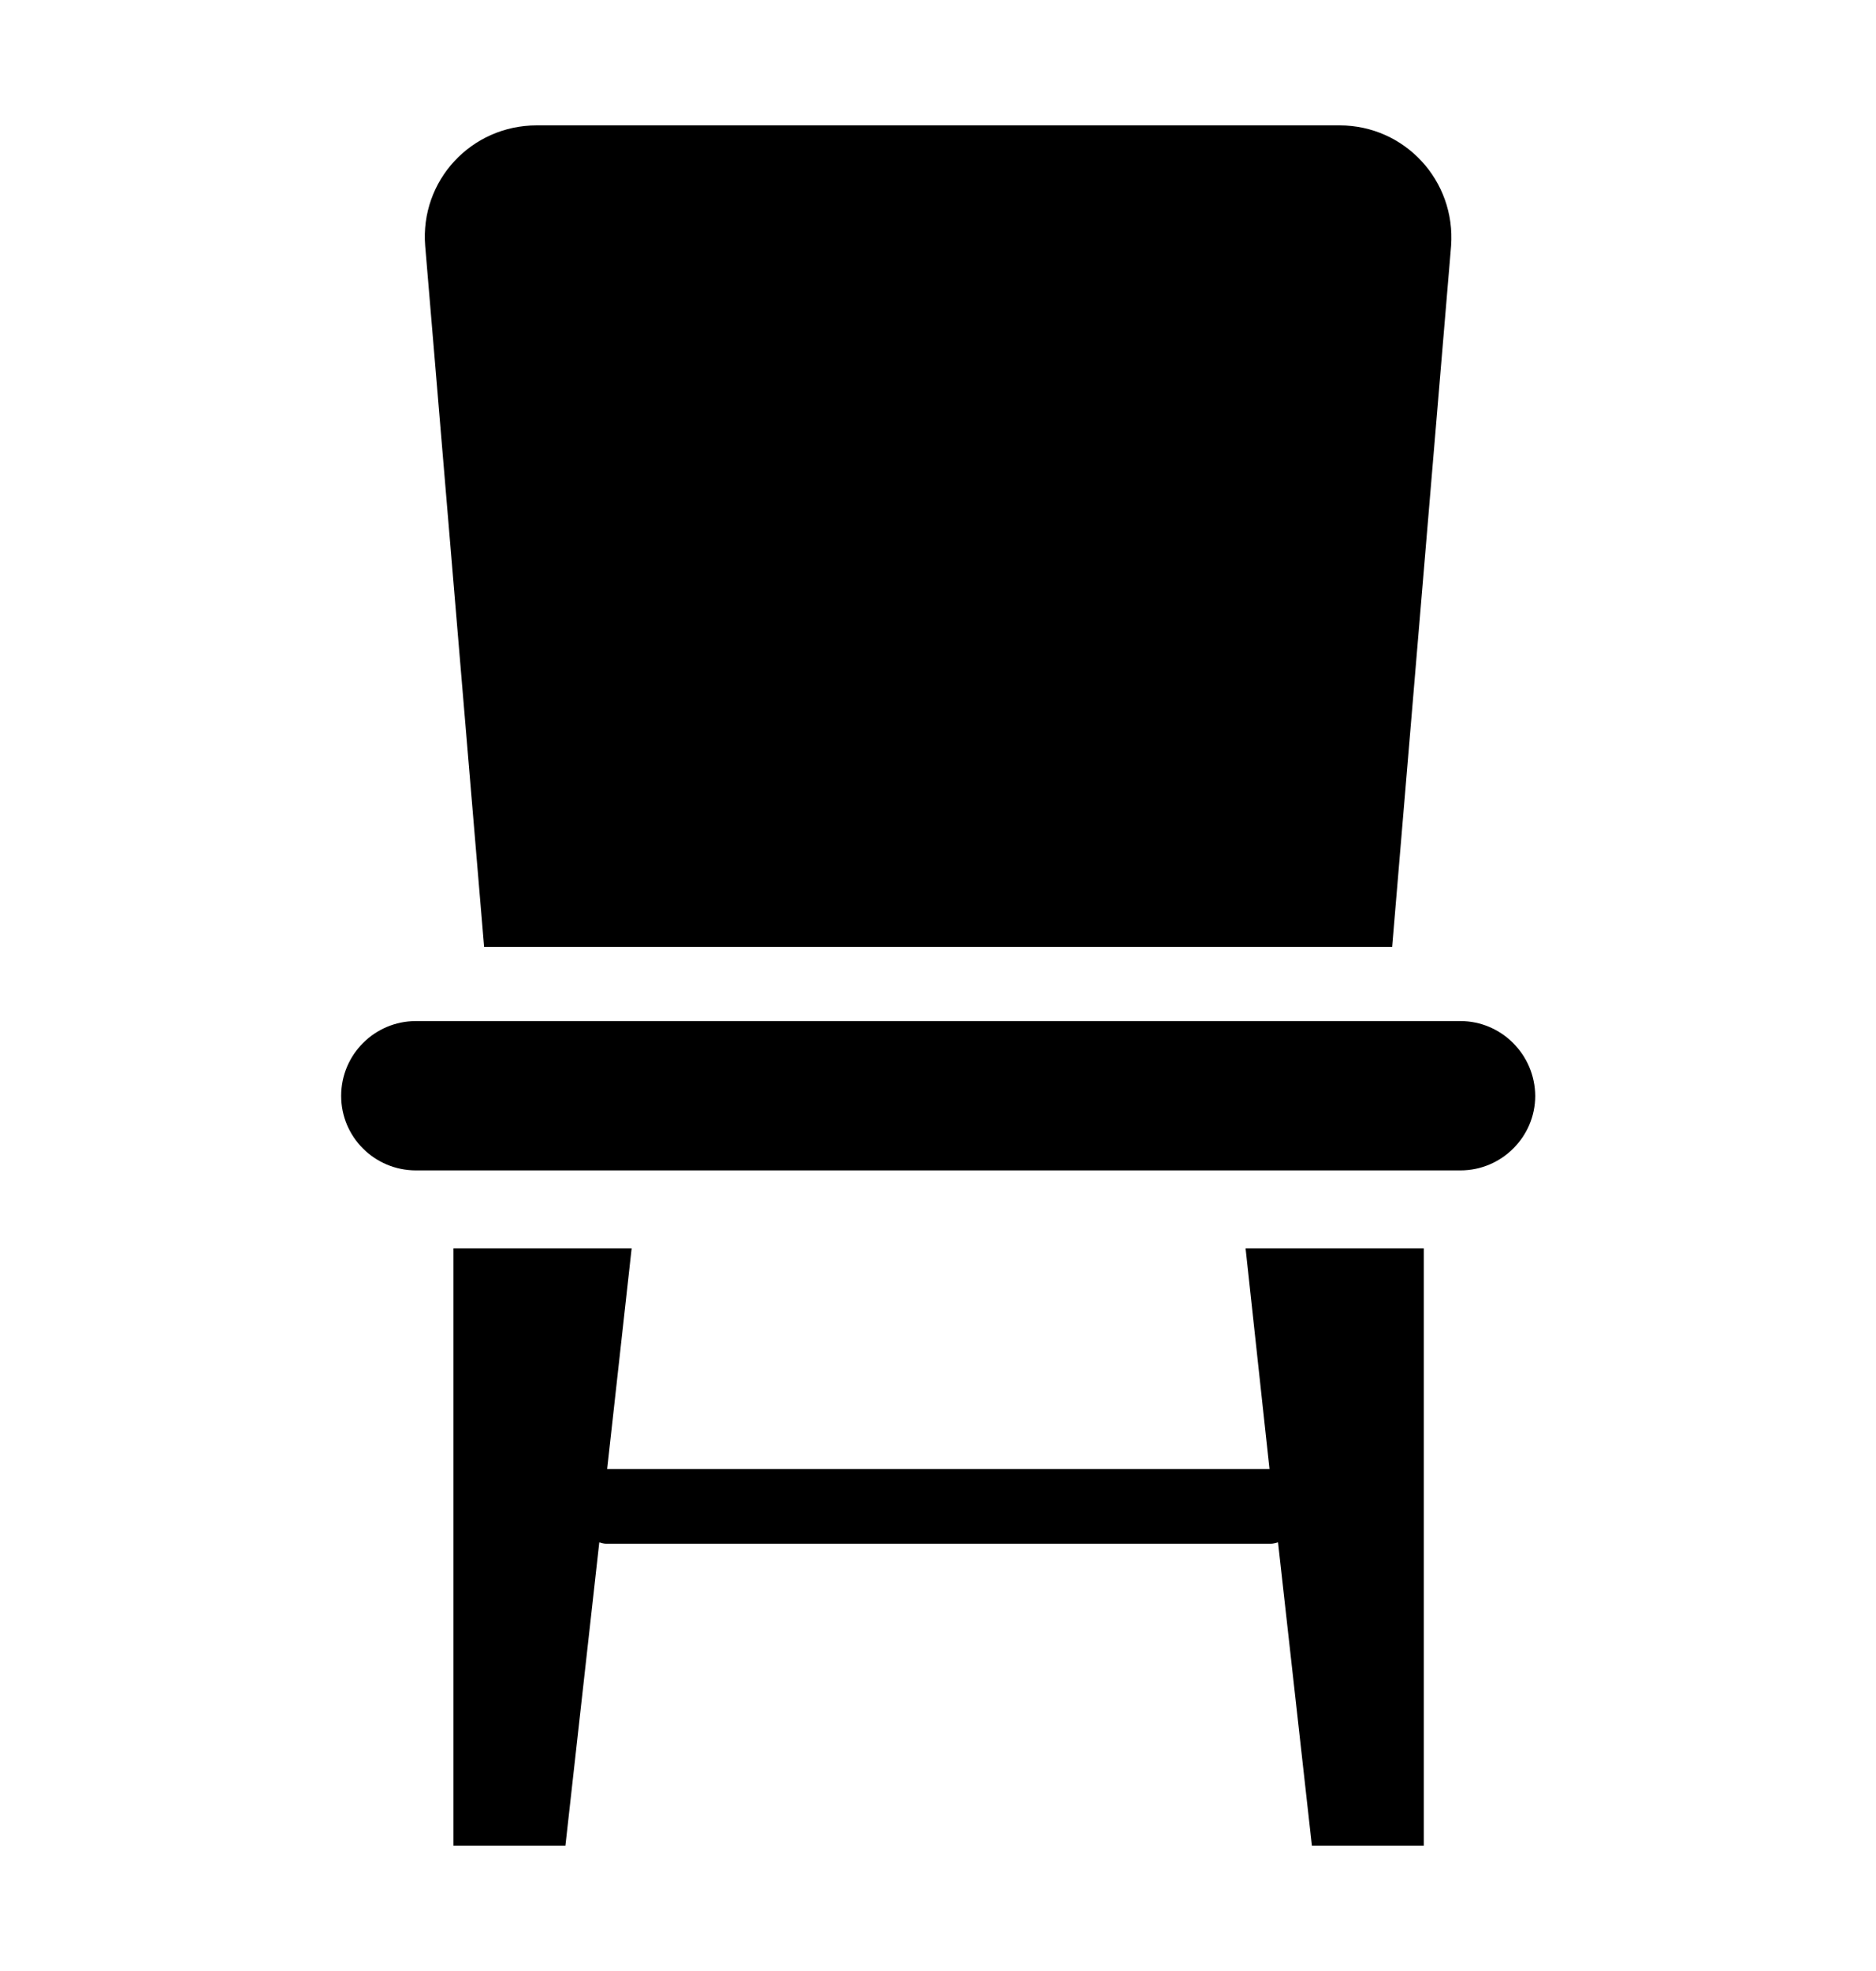
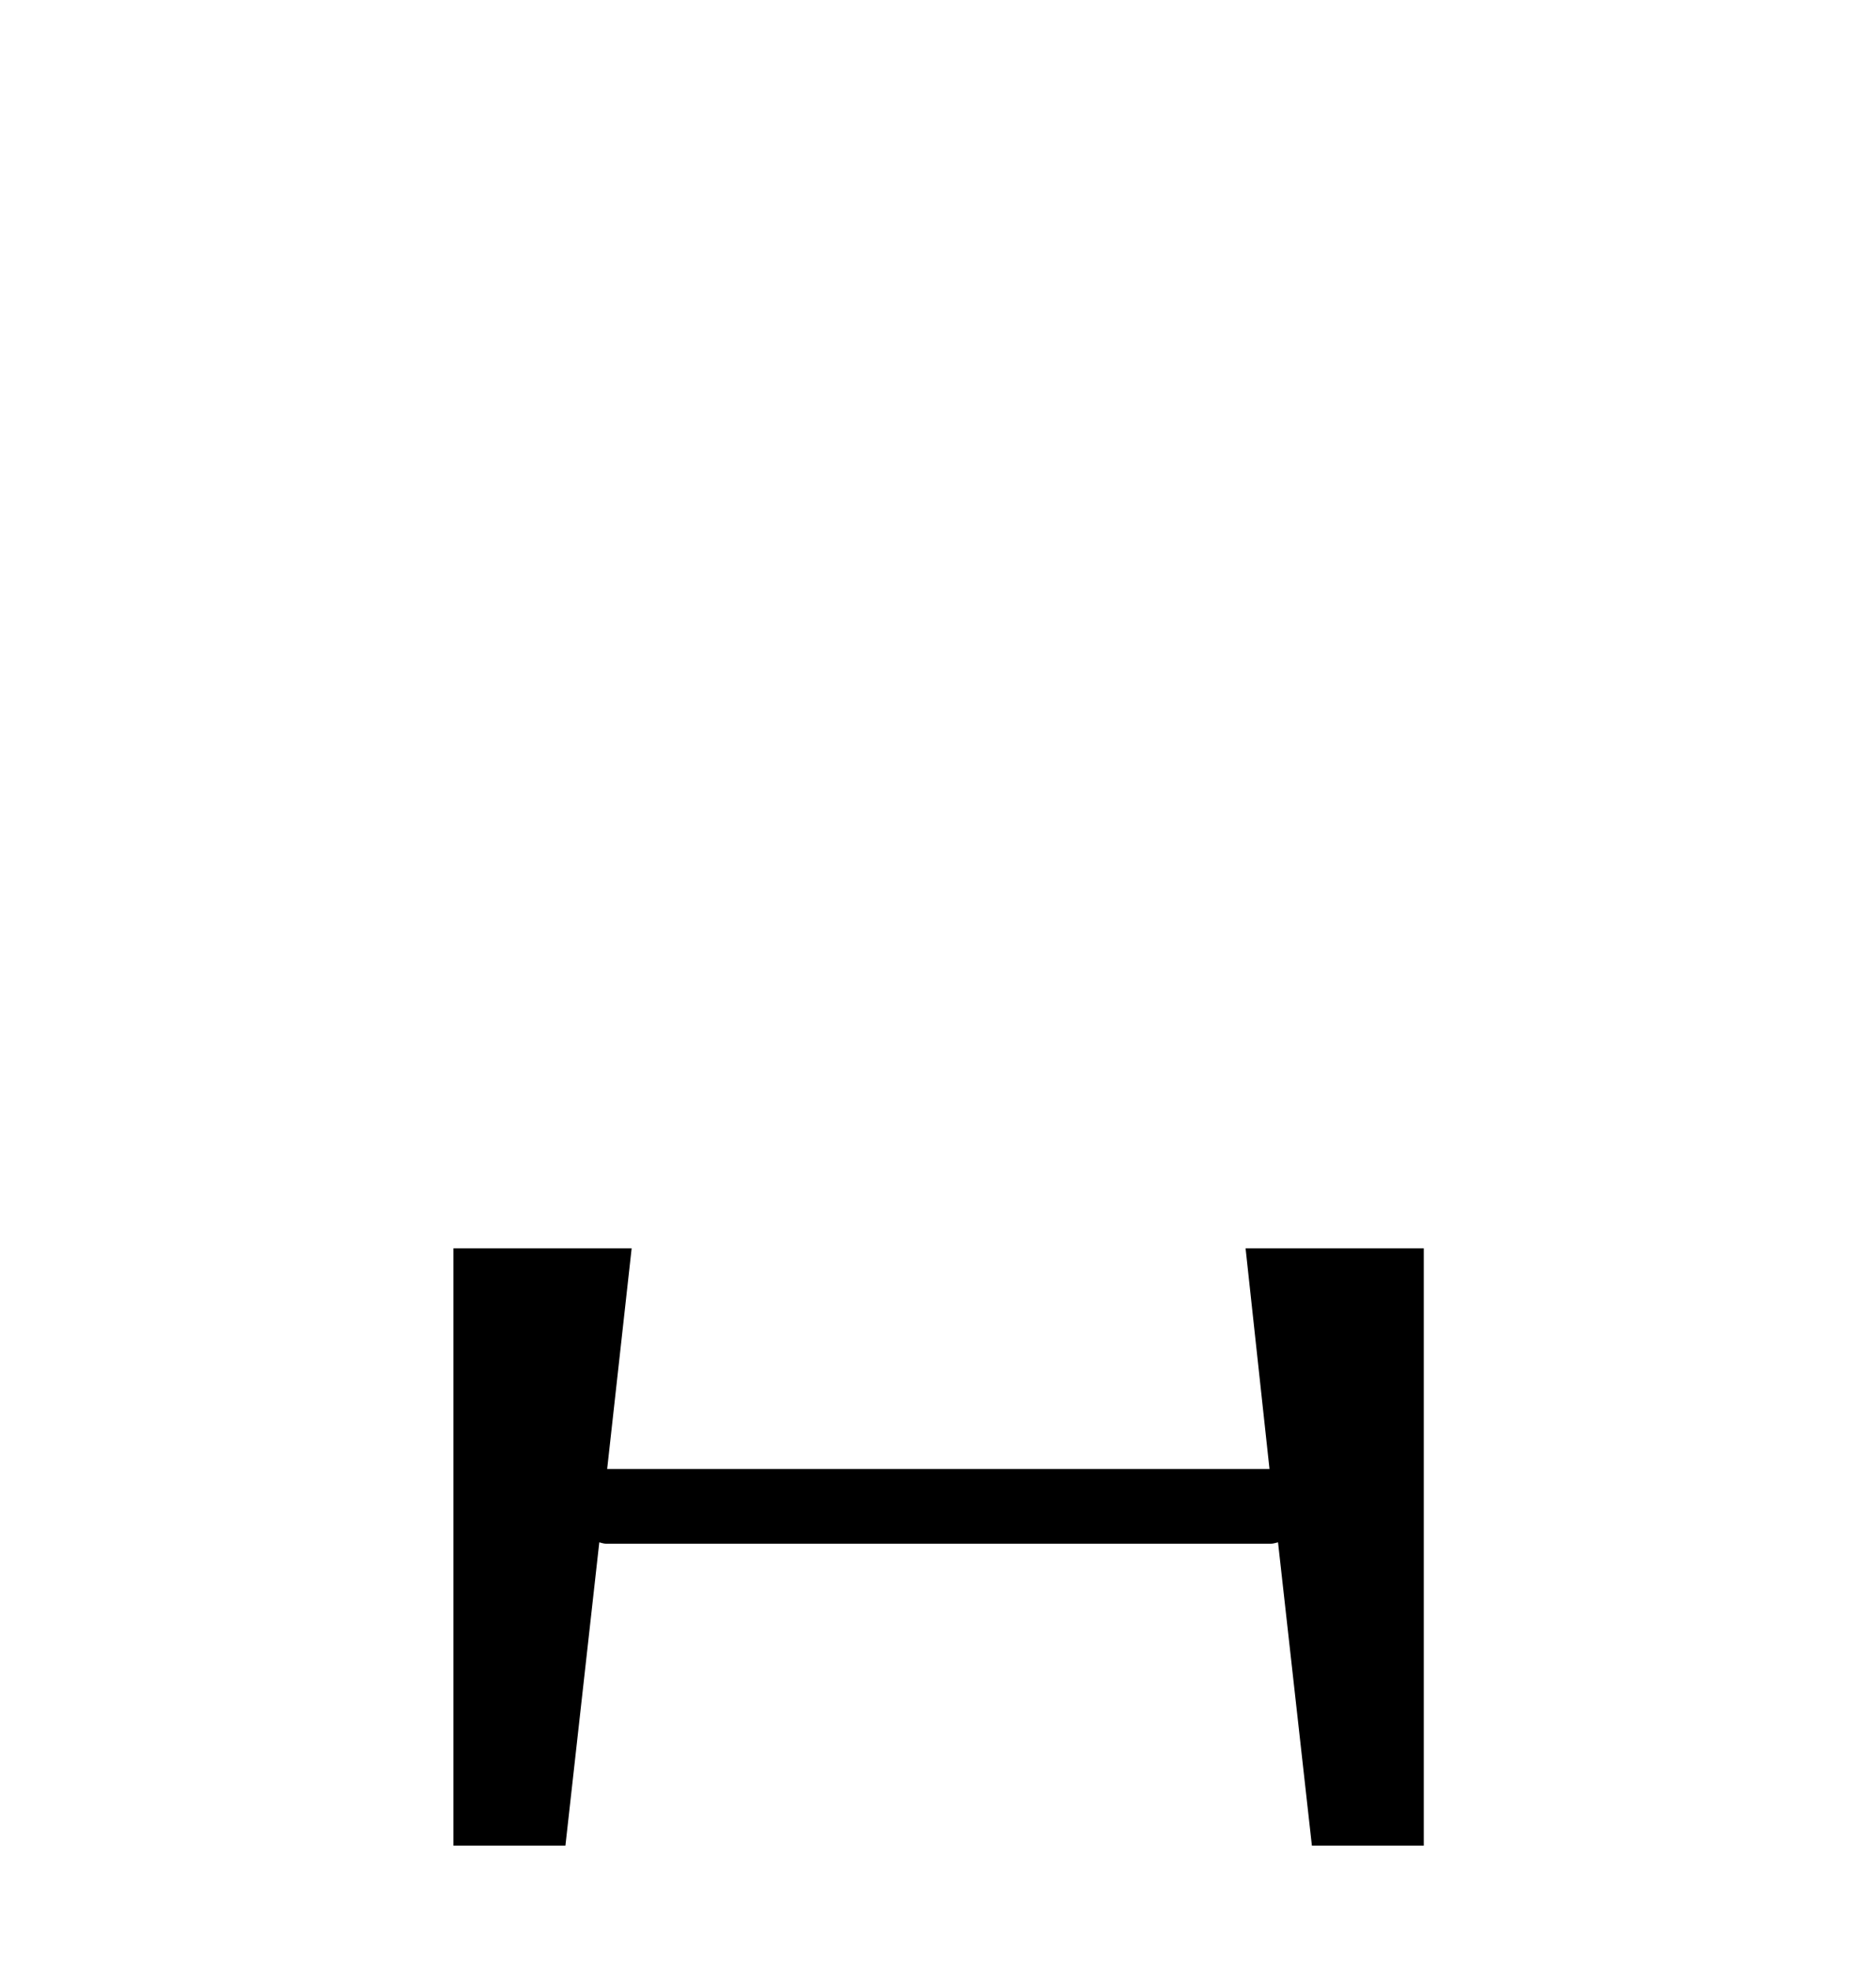
<svg xmlns="http://www.w3.org/2000/svg" width="20" height="21" viewBox="0 0 20 21" fill="none">
-   <path d="M15.57 10.879H4.434C3.994 10.879 3.637 11.236 3.637 11.676C3.637 12.115 3.994 12.47 4.434 12.47H15.57C16.009 12.47 16.367 12.112 16.367 11.676C16.364 11.236 16.006 10.879 15.57 10.879Z" fill="black" />
  <path d="M13.534 15.651H6.473L6.734 13.3H4.834V19.664H6.028L6.389 16.433C6.413 16.439 6.437 16.448 6.464 16.448H13.546C13.573 16.448 13.598 16.439 13.625 16.433L13.986 19.664H15.179V13.3H13.279L13.534 15.651Z" fill="black" />
-   <path d="M14.842 10.085L15.47 2.621C15.521 1.924 14.976 1.336 14.282 1.336H5.721C5.024 1.336 4.476 1.924 4.533 2.621L5.161 10.088H14.842V10.085Z" fill="black" />
</svg>